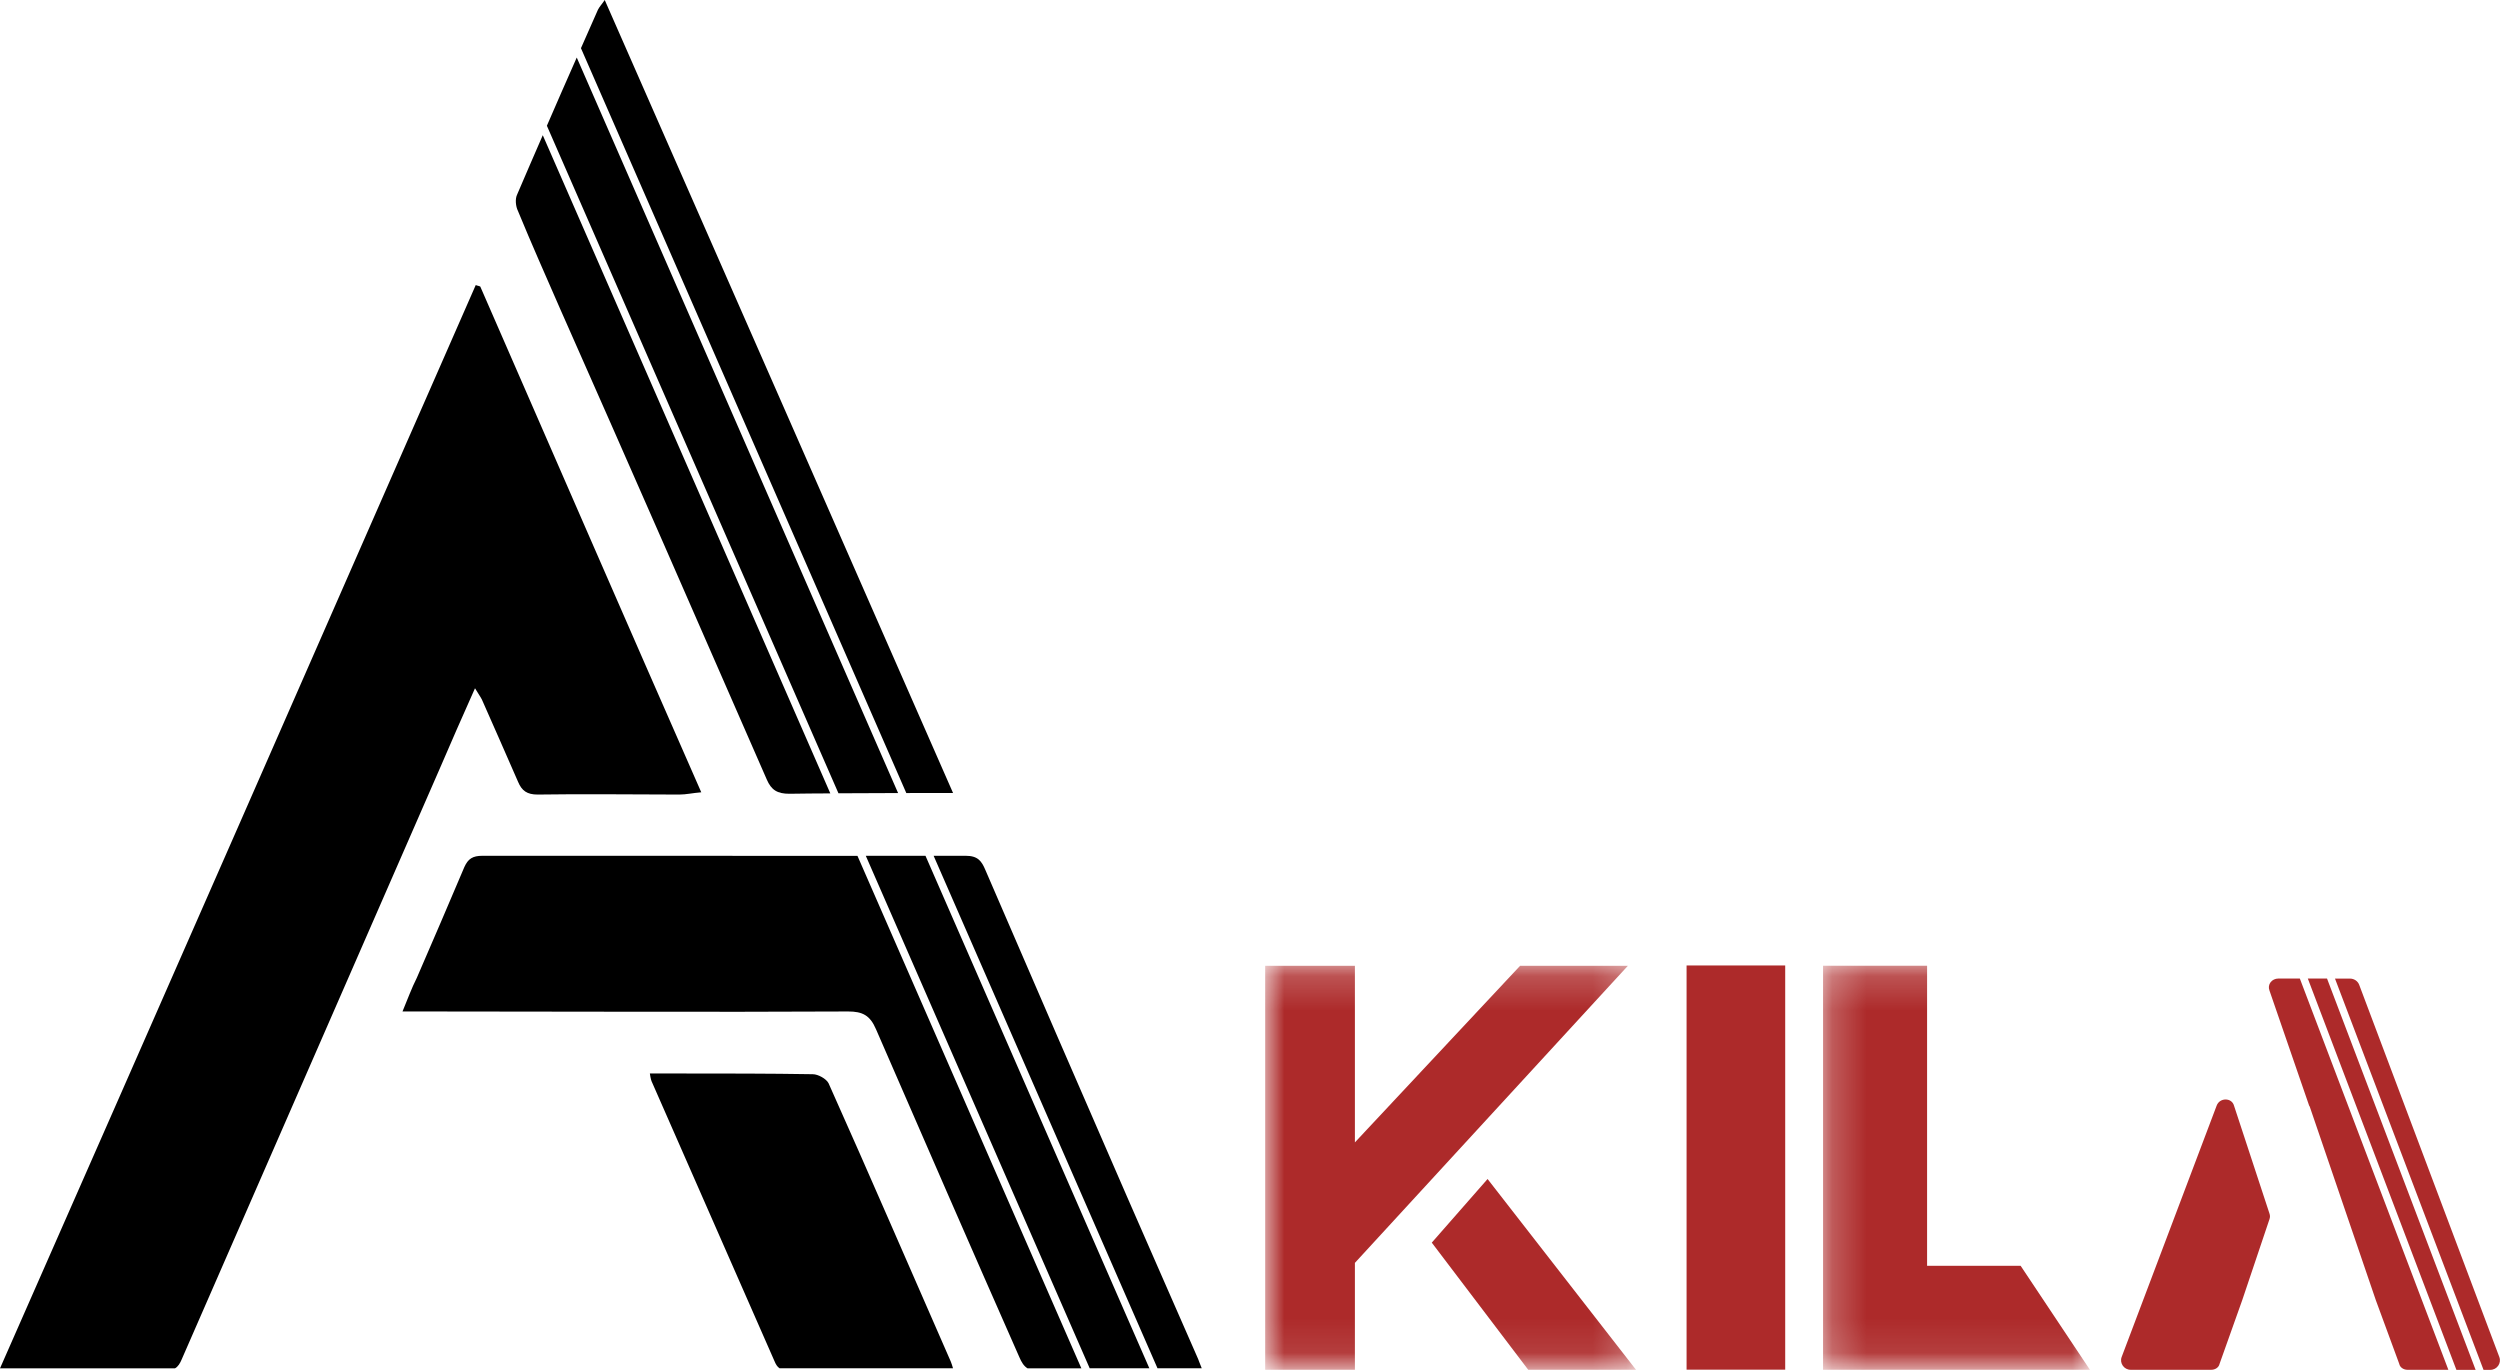
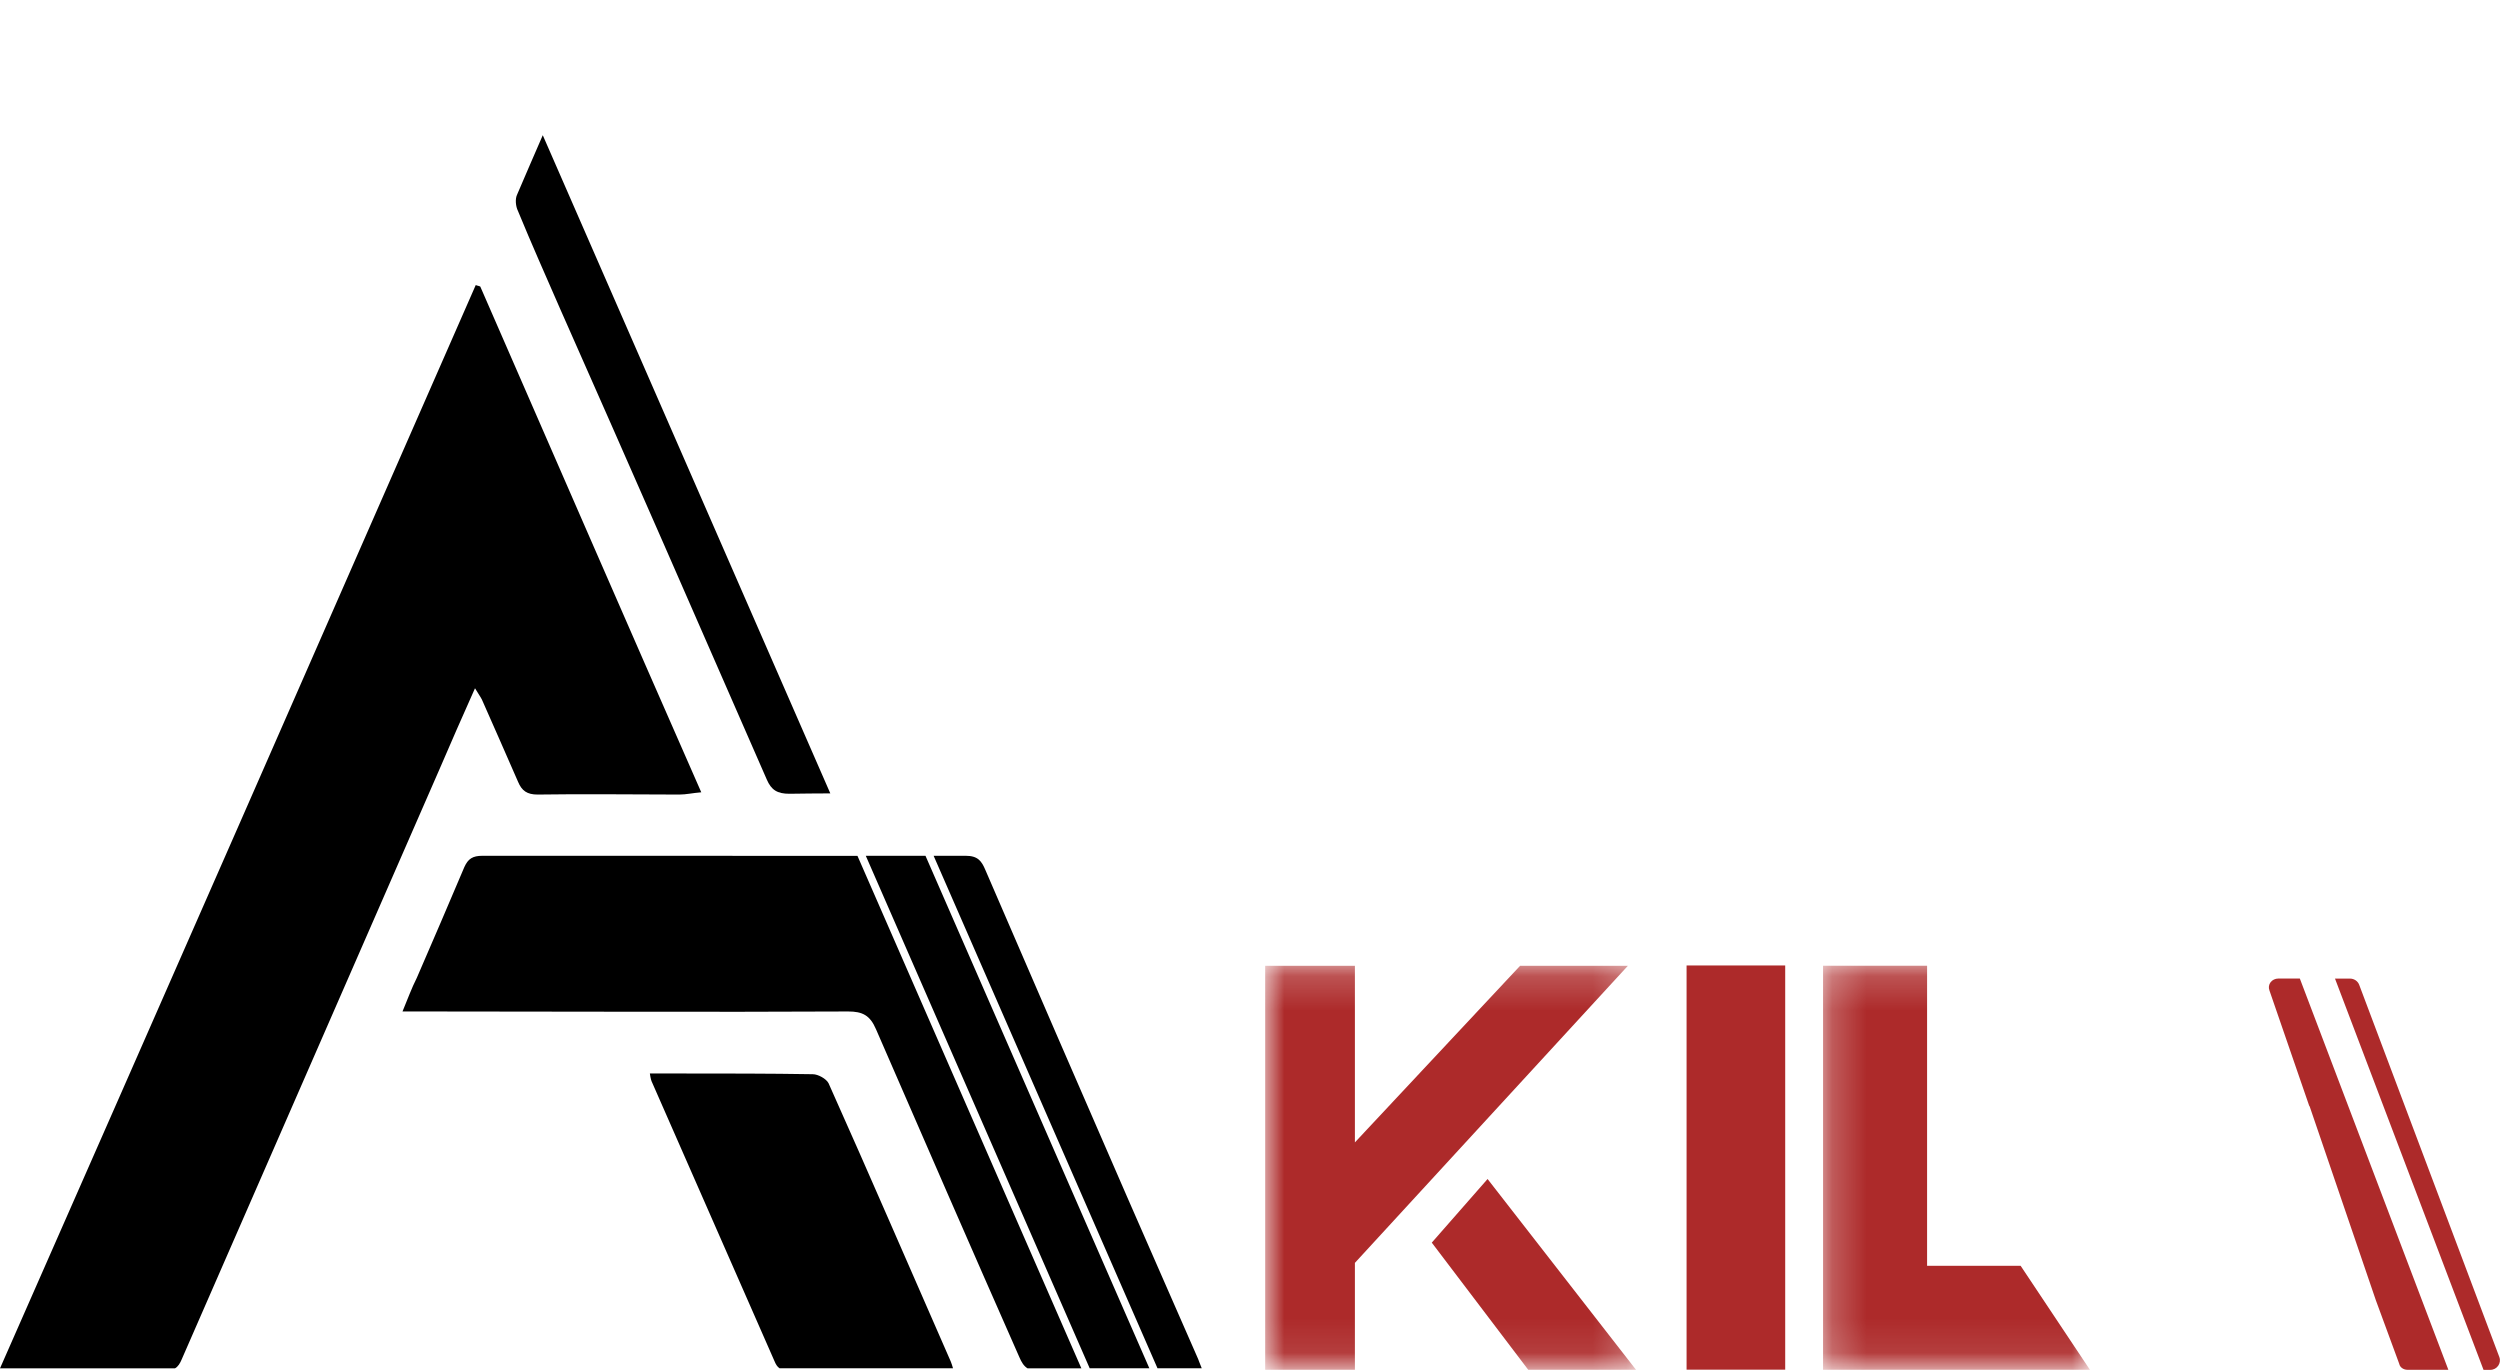
<svg xmlns="http://www.w3.org/2000/svg" width="73" height="40" viewBox="0 0 73 40" fill="none">
  <path d="M13.87 20.097C13.96 20.25 14.026 20.337 14.07 20.424C14.421 21.212 14.773 22.021 15.127 22.828C15.237 23.092 15.391 23.201 15.699 23.201C17.087 23.179 18.451 23.201 19.838 23.201C20.035 23.201 20.213 23.157 20.477 23.135C18.295 18.175 16.16 13.259 14.024 8.367C13.98 8.345 13.936 8.345 13.892 8.323C9.269 18.875 4.647 29.404 0 39.956H5.108C5.196 39.913 5.262 39.802 5.306 39.693C7.816 33.947 10.326 28.202 12.835 22.457C13.166 21.692 13.496 20.928 13.87 20.097Z" fill="black" />
  <path d="M14.089 24.989C13.801 24.989 13.669 25.076 13.559 25.318C13.098 26.411 12.634 27.482 12.172 28.551C12.018 28.856 11.908 29.162 11.753 29.535C12.04 29.535 12.238 29.535 12.436 29.535C16.553 29.535 20.648 29.556 24.765 29.535C25.183 29.535 25.405 29.644 25.581 30.058C26.968 33.247 28.355 36.438 29.764 39.627C29.829 39.779 29.895 39.889 30.005 39.956H31.576L25.038 24.991C21.385 24.989 17.729 24.989 14.089 24.989Z" fill="black" />
  <path d="M34.961 39.627C34.278 38.076 33.594 36.503 32.913 34.952C31.526 31.764 30.139 28.575 28.774 25.406C28.664 25.144 28.554 24.989 28.2 24.989C27.887 24.989 27.575 24.989 27.262 24.989L33.799 39.954H35.091C35.025 39.801 35.003 39.714 34.961 39.627Z" fill="black" />
  <path d="M25.281 24.989L31.819 39.954H33.561L27.024 24.989C26.443 24.989 25.862 24.989 25.281 24.989Z" fill="black" />
  <path d="M16.357 9.021C18.381 13.588 20.386 18.175 22.39 22.762C22.522 23.069 22.698 23.178 23.05 23.178C23.448 23.171 23.847 23.169 24.245 23.167L15.849 3.948C15.6 4.525 15.347 5.099 15.102 5.677C15.036 5.808 15.058 6.026 15.124 6.159C15.52 7.121 15.937 8.059 16.357 9.021Z" fill="black" />
-   <path d="M27.014 23.155C27.256 23.155 27.477 23.155 27.829 23.155C24.417 15.377 21.048 7.711 17.658 0C17.57 0.131 17.504 0.196 17.46 0.284C17.296 0.658 17.131 1.033 16.964 1.407L26.464 23.157C26.647 23.157 26.831 23.155 27.014 23.155Z" fill="black" />
-   <path d="M26.224 23.157L16.841 1.68C16.547 2.341 16.258 3.007 15.969 3.672L24.483 23.164C25.062 23.16 25.643 23.157 26.224 23.157Z" fill="black" />
  <path d="M24.194 31.631C24.128 31.5 23.887 31.367 23.733 31.367C22.456 31.346 21.157 31.346 19.88 31.346C19.594 31.346 19.308 31.346 18.976 31.346C18.998 31.5 19.02 31.566 19.042 31.609C20.231 34.318 21.42 37.027 22.61 39.734C22.654 39.843 22.698 39.911 22.763 39.954H27.828C27.806 39.865 27.784 39.822 27.762 39.756C26.573 37.049 25.407 34.34 24.194 31.631Z" fill="black" />
  <mask id="mask0_10_59" style="mask-type:luminance" maskUnits="userSpaceOnUse" x="53" y="28" width="9" height="12">
    <path d="M61.054 28.191H53.227V39.907H61.054V28.191Z" fill="white" />
  </mask>
  <g mask="url(#mask0_10_59)">
    <path d="M53.233 40V28.2H56.271V36.962H59.003L61.027 40H53.233Z" fill="#AD2A2A" />
  </g>
  <path d="M52.128 28.191H49.248V39.995H52.128V28.191Z" fill="#AD2A2A" />
  <mask id="mask1_10_59" style="mask-type:luminance" maskUnits="userSpaceOnUse" x="36" y="28" width="12" height="12">
    <path d="M47.795 28.191H36.933V39.907H47.795V28.191Z" fill="white" />
  </mask>
  <g mask="url(#mask1_10_59)">
    <path fill-rule="evenodd" clip-rule="evenodd" d="M41.808 36.285L44.626 40H47.773L43.437 34.427L41.808 36.285ZM36.943 40H39.563V36.876L47.533 28.202H44.386L39.563 33.358V28.202H36.943V40Z" fill="#AD2A2A" />
  </g>
-   <path d="M67.388 28.573L71.727 40H72.288L67.949 28.573H67.388Z" fill="#AD2A2A" />
  <path d="M72.981 39.627L68.886 28.75C68.842 28.641 68.732 28.575 68.622 28.575H68.182L72.519 40H72.715C72.915 40 73.047 39.802 72.981 39.627Z" fill="#AD2A2A" />
-   <path d="M65.233 32.285C65.167 32.045 64.814 32.045 64.726 32.285L61.952 39.625C61.886 39.8 62.018 39.998 62.216 39.998H64.57C64.68 39.998 64.79 39.932 64.812 39.822L65.473 37.965L66.267 35.605C66.289 35.54 66.289 35.496 66.267 35.431L65.233 32.285Z" fill="#AD2A2A" />
  <path d="M66.532 28.573C66.334 28.573 66.202 28.748 66.268 28.922L67.435 32.308V32.286L69.374 37.965L70.057 39.822C70.079 39.933 70.189 39.998 70.299 39.998H71.492L67.155 28.573H66.532Z" fill="#AD2A2A" />
</svg>